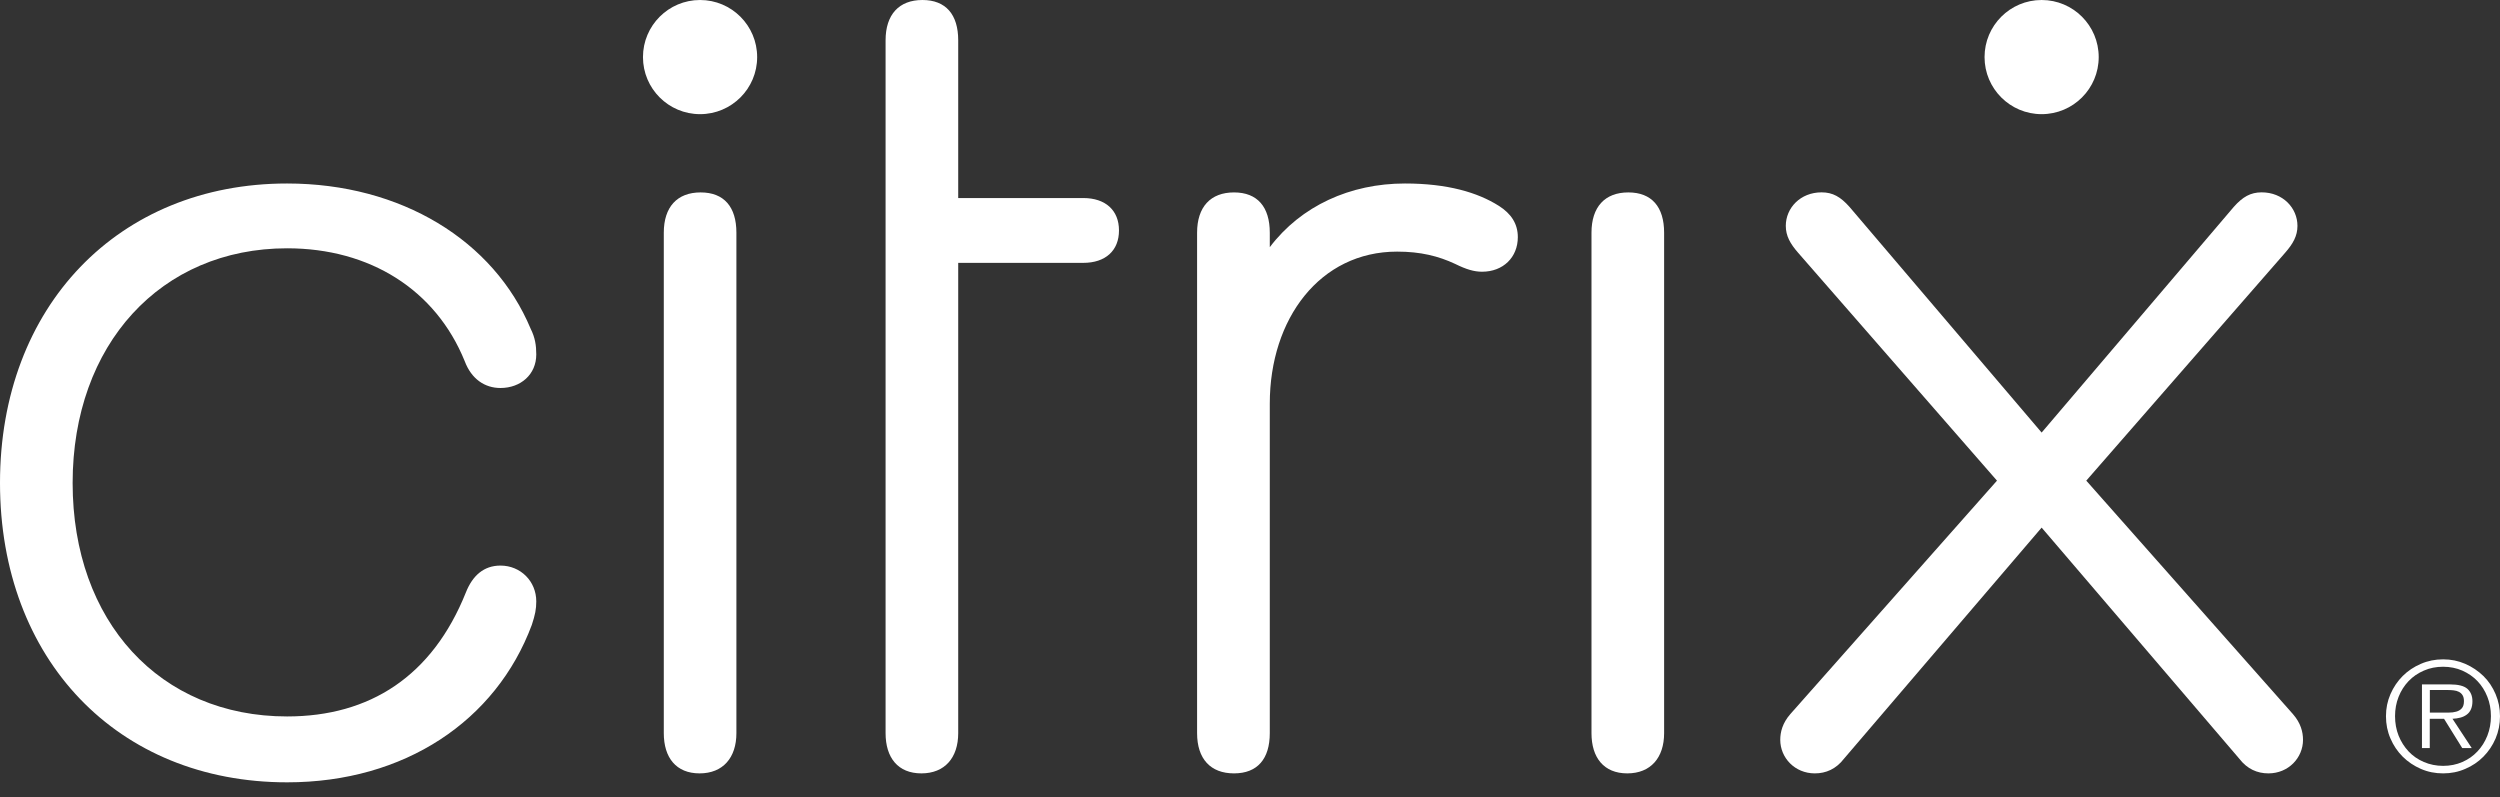
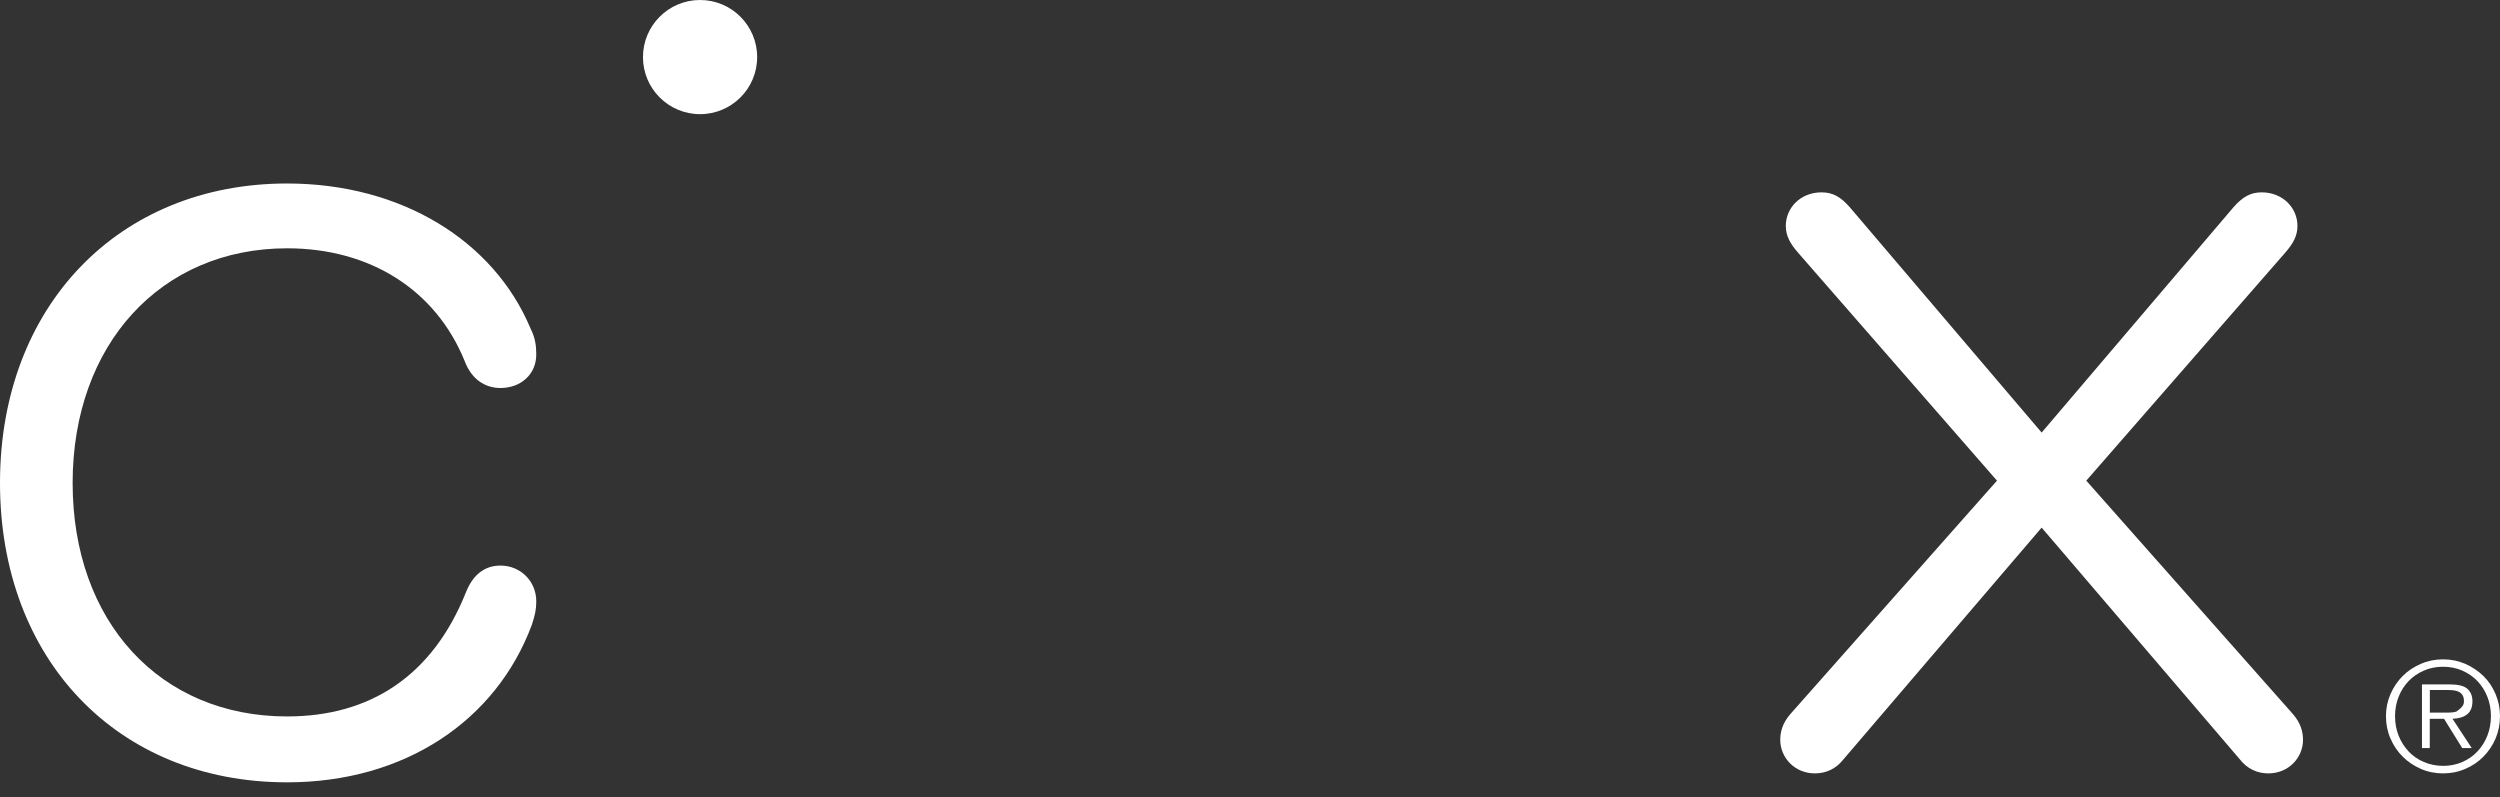
<svg xmlns="http://www.w3.org/2000/svg" width="116" height="37" viewBox="0 0 116 37" fill="none">
  <rect x="0" y="0" width="116" height="37" fill="#333333" stroke="none" />
  <g clip-path="url(#clip0_222_49)">
    <path d="M0 22.407C0 14.216 5.496 8.514 13.322 8.514C18.61 8.514 22.912 11.159 24.622 15.253C24.83 15.667 24.883 16.029 24.883 16.447C24.883 17.38 24.155 18.003 23.222 18.003C22.495 18.003 21.875 17.589 21.562 16.757C20.215 13.439 17.158 11.521 13.322 11.521C7.463 11.521 3.37 15.98 3.37 22.41C3.37 28.839 7.415 33.243 13.322 33.243C17.158 33.243 20.061 31.377 21.617 27.489C21.927 26.709 22.446 26.243 23.222 26.243C24.155 26.243 24.883 26.97 24.883 27.903C24.883 28.265 24.83 28.526 24.677 28.993C23.017 33.449 18.77 36.3 13.325 36.3C5.444 36.3 0 30.594 0 22.407Z" fill="white" />
-     <path d="M44.461 34.019C44.461 35.158 43.838 35.885 42.752 35.885C41.666 35.885 41.091 35.158 41.091 34.019V1.869C41.091 0.675 41.714 0 42.801 0C43.887 0 44.461 0.675 44.461 1.869V9.189H50.261C51.298 9.189 51.921 9.76 51.921 10.693C51.921 11.626 51.298 12.197 50.261 12.197H44.461V34.019Z" fill="white" />
-     <path d="M70.427 11.003C70.427 11.936 69.751 12.608 68.766 12.608C68.404 12.608 68.039 12.503 67.52 12.246C66.744 11.883 65.915 11.675 64.826 11.675C61.247 11.675 58.918 14.787 58.918 18.727V34.019C58.918 35.21 58.347 35.885 57.258 35.885C56.168 35.885 55.545 35.21 55.545 34.019V10.797C55.545 9.603 56.168 8.928 57.258 8.928C58.347 8.928 58.918 9.603 58.918 10.797V11.469C60.37 9.551 62.65 8.514 65.191 8.514C67.161 8.514 68.561 8.928 69.546 9.551C70.117 9.913 70.427 10.38 70.427 11.003Z" fill="white" />
-     <path d="M73.845 10.797C73.845 9.603 74.465 8.928 75.554 8.928C76.644 8.928 77.215 9.603 77.215 10.797V34.019C77.215 35.158 76.592 35.885 75.505 35.885C74.419 35.885 73.845 35.158 73.845 34.019V10.797Z" fill="white" />
-     <path d="M30.8 10.797C30.8 9.603 31.42 8.928 32.509 8.928C33.599 8.928 34.169 9.603 34.169 10.797V34.019C34.169 35.158 33.546 35.885 32.46 35.885C31.374 35.885 30.8 35.158 30.8 34.019V10.797Z" fill="white" />
    <path d="M32.483 5.297C33.946 5.297 35.132 4.112 35.132 2.649C35.132 1.186 33.946 0 32.483 0C31.02 0 29.834 1.186 29.834 2.649C29.834 4.112 31.02 5.297 32.483 5.297Z" fill="white" />
    <path d="M94.732 24.481L85.556 35.21C85.194 35.68 84.727 35.885 84.209 35.885C83.276 35.885 82.604 35.158 82.604 34.329C82.604 33.967 82.708 33.55 83.07 33.135L92.66 22.302L83.432 11.727C83.07 11.313 82.861 10.947 82.861 10.481C82.861 9.652 83.533 8.925 84.522 8.925C85.04 8.925 85.402 9.134 85.817 9.6L94.732 20.071L103.647 9.6C104.061 9.134 104.426 8.925 104.942 8.925C105.927 8.925 106.602 9.652 106.602 10.481C106.602 10.947 106.397 11.309 106.031 11.727L96.803 22.302L106.393 33.135C106.755 33.55 106.86 33.964 106.86 34.329C106.86 35.158 106.188 35.885 105.255 35.885C104.736 35.885 104.27 35.68 103.908 35.21L94.732 24.481Z" fill="white" />
-     <path d="M94.732 5.297C96.195 5.297 97.38 4.112 97.38 2.649C97.38 1.186 96.195 0 94.732 0C93.269 0 92.083 1.186 92.083 2.649C92.083 4.112 93.269 5.297 94.732 5.297Z" fill="white" />
-     <path d="M113.361 35.885C112.992 35.885 112.65 35.817 112.327 35.676C112.007 35.536 111.724 35.347 111.485 35.109C111.247 34.871 111.055 34.59 110.918 34.267C110.778 33.948 110.709 33.602 110.709 33.233C110.709 32.865 110.778 32.529 110.918 32.206C111.058 31.886 111.247 31.605 111.485 31.367C111.724 31.129 112.007 30.94 112.327 30.803C112.647 30.663 112.992 30.594 113.361 30.594C113.73 30.594 114.066 30.663 114.389 30.803C114.708 30.943 114.989 31.133 115.23 31.367C115.472 31.602 115.657 31.883 115.795 32.206C115.932 32.529 116 32.868 116 33.233C116 33.599 115.932 33.944 115.795 34.267C115.657 34.59 115.468 34.867 115.23 35.109C114.992 35.35 114.712 35.539 114.389 35.676C114.069 35.817 113.726 35.885 113.361 35.885ZM113.361 35.536C113.681 35.536 113.978 35.477 114.252 35.357C114.526 35.239 114.757 35.076 114.953 34.867C115.149 34.659 115.302 34.417 115.413 34.137C115.524 33.856 115.579 33.556 115.579 33.23C115.579 32.904 115.524 32.607 115.413 32.33C115.302 32.049 115.149 31.808 114.953 31.602C114.757 31.397 114.522 31.237 114.252 31.116C113.981 30.999 113.684 30.937 113.361 30.937C113.038 30.937 112.741 30.995 112.467 31.116C112.193 31.234 111.955 31.397 111.759 31.602C111.564 31.808 111.407 32.049 111.296 32.33C111.185 32.61 111.13 32.91 111.13 33.23C111.13 33.55 111.185 33.86 111.296 34.137C111.407 34.414 111.564 34.659 111.759 34.867C111.955 35.076 112.193 35.239 112.467 35.357C112.741 35.474 113.041 35.536 113.361 35.536ZM114.682 34.711H114.248L113.403 33.351H112.741V34.711H112.379V31.756H113.671C114.062 31.756 114.333 31.824 114.49 31.964C114.643 32.105 114.721 32.294 114.721 32.538C114.721 32.682 114.698 32.806 114.653 32.91C114.607 33.015 114.542 33.096 114.457 33.158C114.372 33.22 114.274 33.269 114.16 33.298C114.046 33.328 113.925 33.347 113.795 33.351L114.689 34.711H114.682ZM113.293 33.064H113.629C113.749 33.064 113.863 33.051 113.968 33.021C114.072 32.992 114.16 32.943 114.225 32.868C114.294 32.793 114.327 32.682 114.327 32.532C114.327 32.414 114.304 32.323 114.261 32.255C114.219 32.186 114.16 32.137 114.092 32.101C114.023 32.066 113.942 32.043 113.854 32.033C113.766 32.023 113.677 32.017 113.589 32.017H112.745V33.064H113.296H113.293Z" fill="white" />
+     <path d="M113.361 35.885C112.992 35.885 112.65 35.817 112.327 35.676C112.007 35.536 111.724 35.347 111.485 35.109C111.247 34.871 111.055 34.59 110.918 34.267C110.778 33.948 110.709 33.602 110.709 33.233C110.709 32.865 110.778 32.529 110.918 32.206C111.058 31.886 111.247 31.605 111.485 31.367C111.724 31.129 112.007 30.94 112.327 30.803C112.647 30.663 112.992 30.594 113.361 30.594C113.73 30.594 114.066 30.663 114.389 30.803C114.708 30.943 114.989 31.133 115.23 31.367C115.472 31.602 115.657 31.883 115.795 32.206C115.932 32.529 116 32.868 116 33.233C116 33.599 115.932 33.944 115.795 34.267C115.657 34.59 115.468 34.867 115.23 35.109C114.992 35.35 114.712 35.539 114.389 35.676C114.069 35.817 113.726 35.885 113.361 35.885ZM113.361 35.536C113.681 35.536 113.978 35.477 114.252 35.357C114.526 35.239 114.757 35.076 114.953 34.867C115.149 34.659 115.302 34.417 115.413 34.137C115.524 33.856 115.579 33.556 115.579 33.23C115.579 32.904 115.524 32.607 115.413 32.33C115.302 32.049 115.149 31.808 114.953 31.602C114.757 31.397 114.522 31.237 114.252 31.116C113.981 30.999 113.684 30.937 113.361 30.937C113.038 30.937 112.741 30.995 112.467 31.116C112.193 31.234 111.955 31.397 111.759 31.602C111.564 31.808 111.407 32.049 111.296 32.33C111.185 32.61 111.13 32.91 111.13 33.23C111.13 33.55 111.185 33.86 111.296 34.137C111.407 34.414 111.564 34.659 111.759 34.867C111.955 35.076 112.193 35.239 112.467 35.357C112.741 35.474 113.041 35.536 113.361 35.536ZM114.682 34.711H114.248L113.403 33.351H112.741V34.711H112.379V31.756H113.671C114.062 31.756 114.333 31.824 114.49 31.964C114.643 32.105 114.721 32.294 114.721 32.538C114.721 32.682 114.698 32.806 114.653 32.91C114.607 33.015 114.542 33.096 114.457 33.158C114.372 33.22 114.274 33.269 114.16 33.298C114.046 33.328 113.925 33.347 113.795 33.351L114.689 34.711H114.682ZM113.293 33.064H113.629C113.749 33.064 113.863 33.051 113.968 33.021C114.294 32.793 114.327 32.682 114.327 32.532C114.327 32.414 114.304 32.323 114.261 32.255C114.219 32.186 114.16 32.137 114.092 32.101C114.023 32.066 113.942 32.043 113.854 32.033C113.766 32.023 113.677 32.017 113.589 32.017H112.745V33.064H113.296H113.293Z" fill="white" />
  </g>
  <defs>
    <clipPath id="clip0_222_49">
      <rect width="116" height="36.3" fill="white" />
    </clipPath>
  </defs>
</svg>